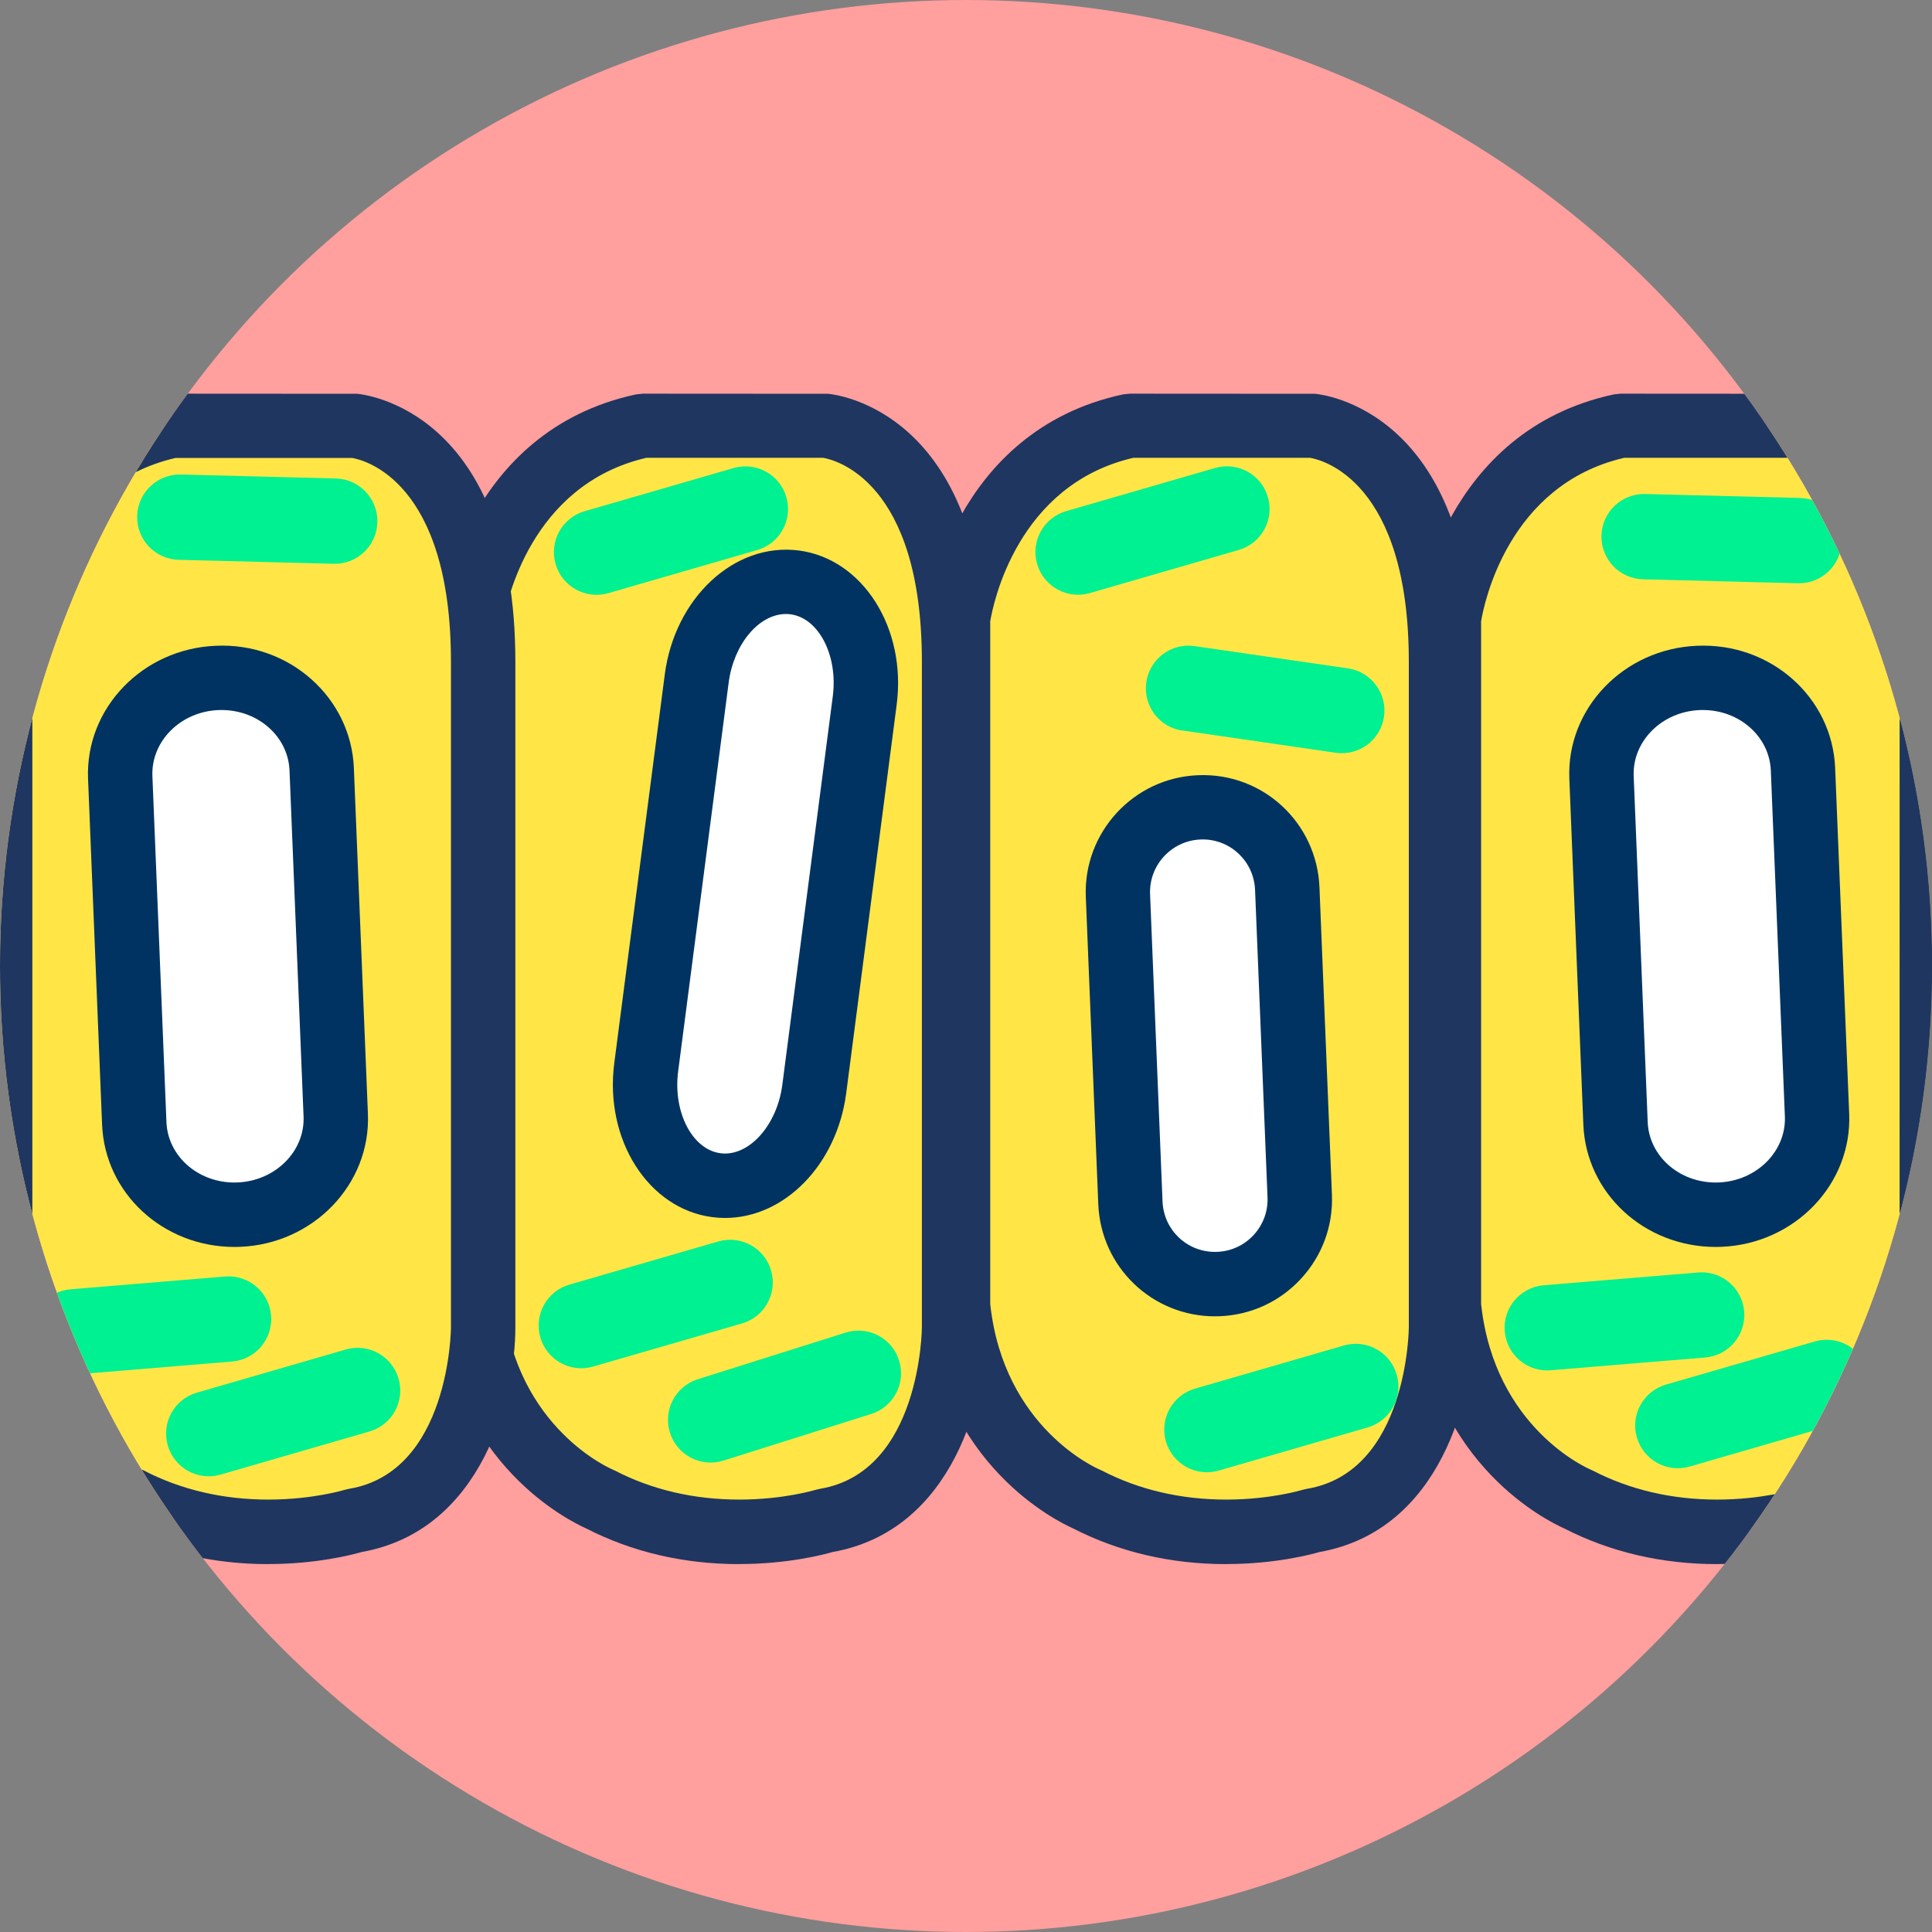
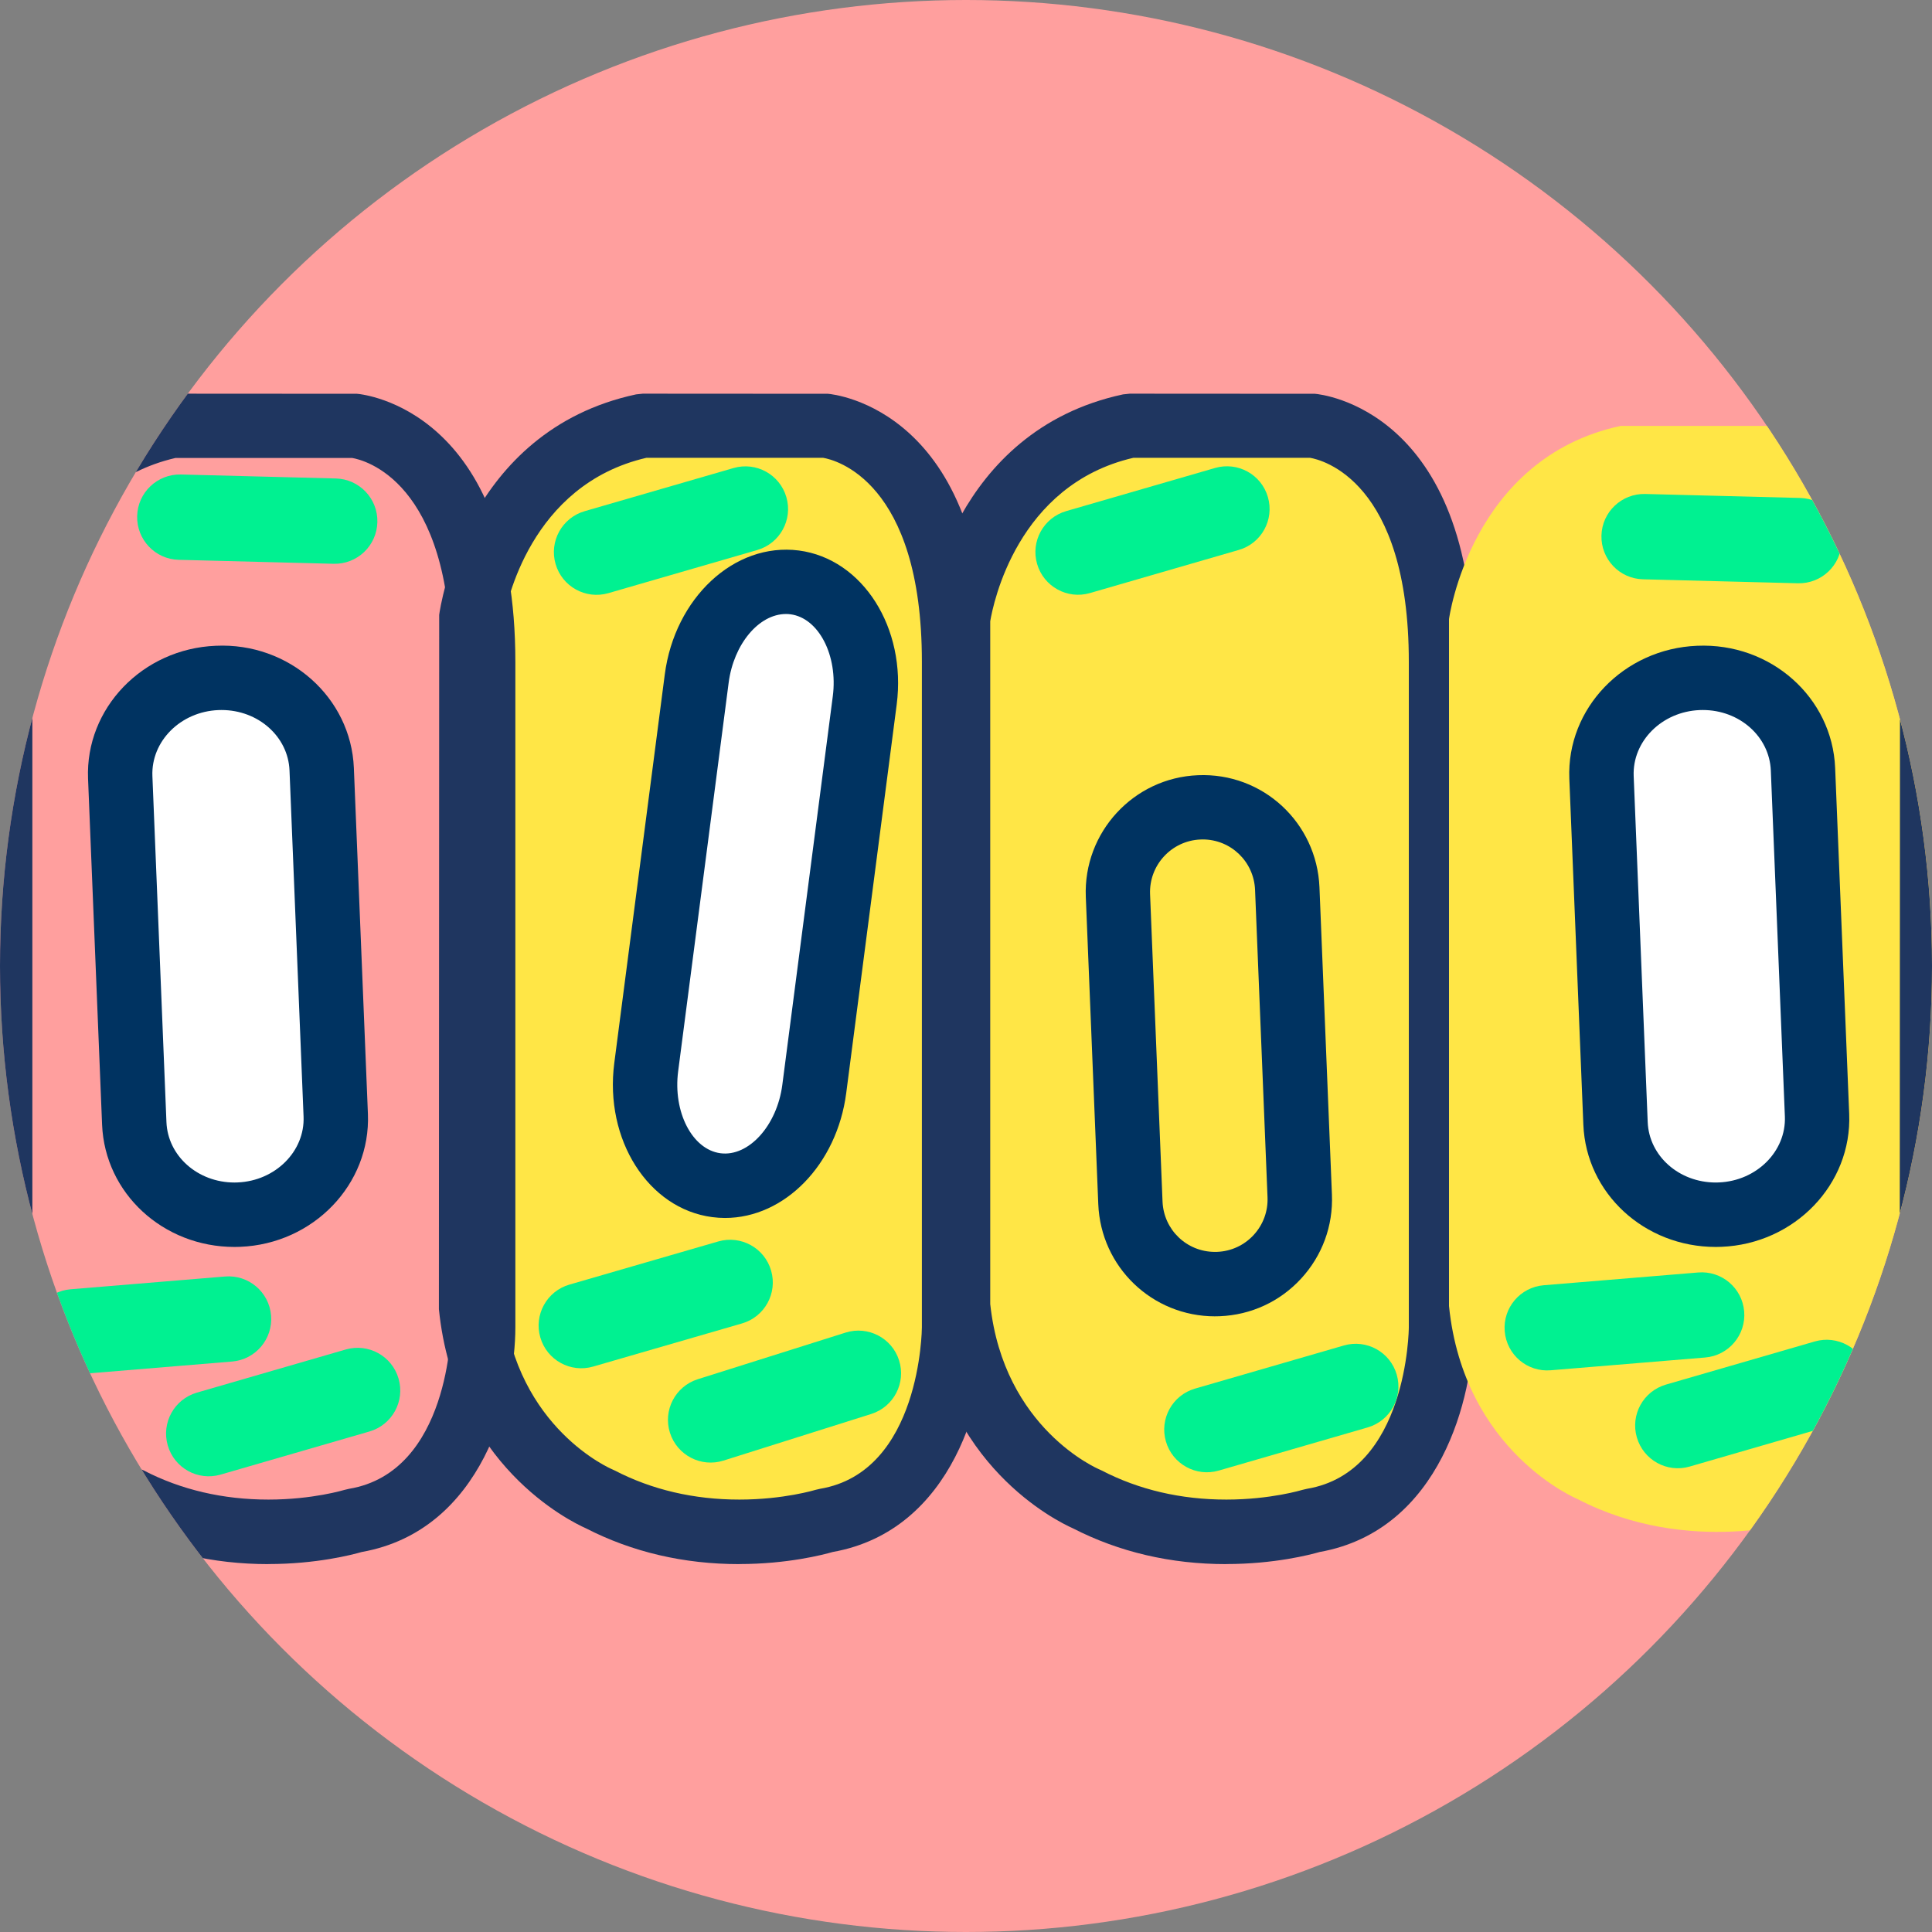
<svg xmlns="http://www.w3.org/2000/svg" xmlns:xlink="http://www.w3.org/1999/xlink" viewBox="0 0 120 120" enable-background="new 0 0 120 120">
  <rect x="0" y="0" width="120" height="120" fill="#808080" stroke="none" />
  <defs>
    <circle id="2" cx="60" cy="60" r="60" />
    <circle id="3" cx="60" cy="60" r="60" />
    <clipPath id="0">
      <use xlink:href="#2" />
    </clipPath>
    <clipPath id="1">
      <use xlink:href="#3" />
    </clipPath>
  </defs>
  <g clip-path="url(#0)">
    <circle fill="#ff9f9e" cx="60" cy="60" r="60" />
  </g>
  <g clip-path="url(#1)">
    <g>
      <path fill="#ffe646" d="m59.5 81.12v-42.667c0 0 1.333-10 10.666-12h11.334c0 0 8 .667 8 14.667v41.33c0 0 0 10.667-8 11.999 0 0-7.08 2.255-14-1.332 0 0-7.08-2.913-8-12" />
      <path fill="#1f3660" d="m76.16 97.15c-3.445 0-6.646-.748-9.521-2.224-.964-.428-8.146-3.924-9.132-13.606v-.201l.018-42.932c.062-.465 1.641-11.422 12.229-13.691l.419-.044 11.5.007c.401.033 9.834 1 9.834 16.66v41.33c0 4.252-1.999 12.604-9.543 13.949-.591.17-2.817.748-5.794.748m-14.664-16.14c.834 7.729 6.702 10.229 6.762 10.255l.158.073c2.315 1.2 4.922 1.808 7.744 1.808 2.754 0 4.715-.601 4.734-.605l.273-.064c6.256-1.043 6.327-9.938 6.327-10.03v-41.34c0-11.26-5.419-12.547-6.132-12.667h-10.98c-7.224 1.676-8.707 9.08-8.887 10.152v42.41" />
    </g>
    <g>
      <path fill="#ffe646" d="m29.25 81.12v-42.667c0 0 1.333-10 10.666-12h11.334c0 0 8 .667 8 14.667v41.33c0 0 0 10.667-8 11.999 0 0-7.08 2.255-14-1.332 0 0-7.07-2.913-8-12" />
      <path fill="#1f3660" d="m45.914 97.15c-3.444 0-6.647-.748-9.521-2.224-.964-.428-8.147-3.924-9.132-13.606l-0-.201.018-42.932c.062-.465 1.641-11.422 12.229-13.691l.419-.044 11.5.007c.402.033 9.834 1 9.834 16.66v41.33c0 4.252-1.999 12.604-9.543 13.949-.59.17-2.818.748-5.794.748m-14.664-16.14c.834 7.729 6.702 10.229 6.761 10.255l.159.073c2.315 1.2 4.921 1.808 7.744 1.808 2.755 0 4.716-.601 4.735-.605l.272-.064c6.256-1.043 6.329-9.938 6.329-10.03v-41.34c0-11.26-5.419-12.547-6.132-12.667h-10.982c-7.223 1.676-8.708 9.08-8.886 10.152v42.41" />
    </g>
    <g>
-       <path fill="#ffe646" d="m0 81.12v-42.667c0 0 1.333-10 10.666-12h11.334c0 0 8 .667 8 14.667v41.33c0 0 0 10.667-8 11.999 0 0-7.07 2.255-14-1.332 0 0-7.08-2.913-8-12" />
      <path fill="#1f3660" d="m16.664 97.15c-3.444 0-6.647-.748-9.521-2.224-.964-.426-8.147-3.922-9.133-13.606v-.201l.018-42.932c.062-.465 1.641-11.422 12.229-13.691l.419-.044 11.5.007c.402.033 9.834 1 9.834 16.66v41.33c0 4.252-1.999 12.604-9.543 13.949-.589.17-2.817.748-5.793.748m-14.664-16.14c.834 7.729 6.702 10.229 6.761 10.255l.159.073c2.315 1.2 4.921 1.808 7.744 1.808 2.755 0 4.716-.601 4.735-.605l.272-.064c6.257-1.043 6.329-9.938 6.329-10.03v-41.33c0-11.26-5.419-12.547-6.132-12.667h-10.982c-7.223 1.676-8.707 9.08-8.886 10.152v42.41" />
    </g>
    <g>
      <path fill="#ffe646" d="m90 81.12v-42.667c0 0 1.333-10 10.666-12h11.334c0 0 8 .667 8 14.667v41.33c0 0 0 10.667-8 11.999 0 0-7.08 2.255-14-1.332 0 0-7.08-2.913-8-12" />
-       <path fill="#1f3660" d="m106.66 97.15c-3.445 0-6.646-.748-9.521-2.224-.964-.428-8.146-3.924-9.132-13.606l-.011-.201.018-42.932c.063-.465 1.641-11.422 12.229-13.691l.419-.044 11.5.007c.4.033 9.834 1 9.834 16.66v41.33c0 4.252-1.999 12.604-9.543 13.949-.59.17-2.816.748-5.793.748m-14.664-16.14c.834 7.729 6.701 10.229 6.762 10.255l.158.073c2.314 1.2 4.921 1.808 7.744 1.808 2.754 0 4.715-.601 4.734-.605l.272-.064c6.256-1.043 6.328-9.938 6.328-10.03v-41.34c0-11.26-5.419-12.547-6.132-12.667h-10.982c-7.223 1.676-8.707 9.08-8.886 10.152v42.41l.002.001z" />
    </g>
    <path fill="#1f3660" d="m136.66 97.15c-3.445 0-6.646-.748-9.521-2.224-.964-.428-8.146-3.924-9.132-13.606l-.011-.201.018-42.932c.063-.465 1.641-11.422 12.229-13.691l.419-.044 11.5.007c.4.033 9.834 1 9.834 16.66v41.33c0 4.252-1.999 12.604-9.543 13.949-.59.17-2.816.748-5.793.748m-14.664-16.14c.834 7.729 6.701 10.229 6.762 10.255l.158.073c2.314 1.2 4.921 1.808 7.744 1.808 2.754 0 4.715-.601 4.734-.605l.272-.064c6.256-1.043 6.328-9.938 6.328-10.03v-41.34c0-11.26-5.419-12.547-6.132-12.667h-10.982c-7.223 1.676-8.707 9.08-8.886 10.152v42.41l.002.001z" />
    <g>
      <path fill="#fff" d="m50.572 67.64c-.479 3.672-3.2 6.346-6.083 5.973-2.882-.377-4.832-3.656-4.354-7.328l3.137-24.14c.479-3.673 3.201-6.346 6.083-5.972 2.882.375 4.83 3.654 4.354 7.328l-3.137 24.14" />
      <path fill="#003361" d="m45.03 75.65c-.264 0-.529-.019-.795-.053-3.973-.519-6.699-4.811-6.081-9.568l3.137-24.14c.617-4.731 4.303-8.211 8.324-7.697 3.969.517 6.696 4.809 6.08 9.568l-3.136 24.14c-.576 4.418-3.813 7.75-7.529 7.75m3.788-37.513c-1.685 0-3.249 1.874-3.56 4.266l-3.137 24.14c-.329 2.527.875 4.857 2.629 5.087 1.752.229 3.513-1.722 3.841-4.248l3.136-24.14c.328-2.529-.875-4.859-2.628-5.087-.094-.013-.187-.019-.281-.019" />
    </g>
    <g>
      <path fill="#fff" d="m20.853 69.27c.132 3.27-2.561 6.03-6.02 6.174-3.455.14-6.364-2.396-6.497-5.666l-.872-21.496c-.131-3.271 2.562-6.04 6.02-6.175 3.456-.141 6.361 2.396 6.496 5.667l.873 21.496" />
      <path fill="#003361" d="m14.567 77.45c-4.439 0-8.05-3.335-8.226-7.591l-.872-21.495c-.175-4.368 3.384-8.07 7.935-8.254 4.56-.212 8.394 3.213 8.575 7.583l.873 21.497c.176 4.363-3.382 8.07-7.933 8.252-.119.005-.236.008-.352.008m-.809-33.35l-.192.004c-2.348.095-4.187 1.933-4.1 4.097l.872 21.494c.085 2.104 1.943 3.753 4.229 3.753l.19-.005c2.346-.096 4.186-1.934 4.098-4.094l-.873-21.496c-.086-2.104-1.942-3.753-4.224-3.753" />
    </g>
    <g fill="#00f191">
      <path d="m36.843 84.88c-1.406.408-2.876-.401-3.283-1.81-.408-1.403.401-2.875 1.808-3.281l9.244-2.68c1.406-.405 2.876.402 3.283 1.81.408 1.405-.401 2.875-1.808 3.282l-9.244 2.679" />
      <path d="m37.791 36.841c-1.406.407-2.876-.402-3.283-1.809-.408-1.404.401-2.875 1.808-3.282l9.244-2.679c1.406-.406 2.876.402 3.283 1.809.408 1.405-.401 2.875-1.808 3.283l-9.244 2.678" />
      <path d="m11.1 34.771c-1.464-.036-2.618-1.253-2.581-2.719.036-1.461 1.253-2.616 2.717-2.58l9.621.247c1.463.036 2.62 1.254 2.582 2.716-.037 1.463-1.253 2.62-2.717 2.583l-9.622-.247" />
      <path d="m44.936 90.72c-1.396.441-2.884-.336-3.325-1.73-.441-1.396.334-2.883 1.73-3.324l9.178-2.896c1.396-.44 2.885.334 3.325 1.729.441 1.396-.333 2.884-1.729 3.325l-9.179 2.896" />
      <path d="m13.703 91.59c-1.406.408-2.876-.402-3.283-1.811-.408-1.402.401-2.872 1.808-3.28l9.245-2.679c1.406-.406 2.875.402 3.282 1.809.409 1.404-.401 2.875-1.808 3.283l-9.244 2.678" />
      <path d="m4.823 85.36c-1.459.123-2.739-.963-2.86-2.422-.122-1.457.964-2.737 2.422-2.859l9.592-.793c1.459-.121 2.739.962 2.86 2.422.121 1.457-.963 2.738-2.422 2.859l-9.592.793" />
    </g>
    <g>
-       <path fill="#fff" d="m80.73 74.28c.117 2.904-2.142 5.354-5.05 5.474-2.902.117-5.353-2.142-5.471-5.05l-.775-19.09c-.115-2.905 2.144-5.355 5.05-5.473 2.904-.118 5.351 2.141 5.471 5.05l.775 19.09" />
      <path fill="#003361" d="m75.47 81.76c-3.908 0-7.096-3.061-7.254-6.968l-.775-19.09c-.16-4 2.963-7.391 6.963-7.552 4.04-.172 7.385 2.955 7.55 6.961l.774 19.09c.08 1.938-.602 3.791-1.916 5.218s-3.106 2.256-5.05 2.334c-.099.004-.197.006-.296.006m-.767-29.619l-.137.003c-1.797.073-3.201 1.596-3.129 3.395l.774 19.09c.071 1.755 1.502 3.13 3.257 3.13l.135-.002c.871-.035 1.678-.408 2.269-1.049.591-.643.896-1.475.86-2.346l-.774-19.09c-.073-1.755-1.503-3.132-3.255-3.132" />
    </g>
    <g>
      <path fill="#fff" d="m112.85 69.27c.131 3.27-2.562 6.03-6.02 6.174-3.455.14-6.363-2.396-6.497-5.666l-.872-21.494c-.131-3.271 2.563-6.03 6.02-6.175 3.455-.141 6.36 2.396 6.496 5.667l.873 21.494" />
      <path fill="#003361" d="m106.57 77.45c-4.438 0-8.05-3.334-8.225-7.591l-.871-21.495c-.176-4.368 3.385-8.07 7.935-8.254 4.584-.201 8.394 3.214 8.575 7.582l.873 21.498c.175 4.365-3.385 8.07-7.935 8.252-.117.005-.234.008-.352.008m-.806-33.35l-.193.004c-2.348.095-4.187 1.933-4.1 4.097l.871 21.494c.086 2.104 1.943 3.753 4.229 3.753l.191-.005c2.346-.096 4.186-1.934 4.1-4.096l-.873-21.494c-.089-2.104-1.945-3.753-4.225-3.753" />
    </g>
    <g fill="#00f191">
      <path d="m67.7 36.836c-1.406.408-2.875-.402-3.284-1.809-.407-1.404.402-2.874 1.809-3.282l9.244-2.678c1.406-.407 2.877.401 3.282 1.807.409 1.406-.399 2.876-1.808 3.284l-9.243 2.678" />
      <path d="m102.05 35.981c-1.463-.036-2.618-1.253-2.581-2.719.036-1.461 1.254-2.616 2.717-2.58l9.621.247c1.463.036 2.619 1.254 2.582 2.716-.035 1.463-1.252 2.62-2.719 2.583l-9.62-.247" />
      <path d="m75.7 91.34c-1.406.408-2.875-.402-3.283-1.809-.408-1.404.401-2.874 1.808-3.282l9.246-2.679c1.405-.406 2.875.4 3.282 1.809.408 1.405-.401 2.875-1.81 3.283l-9.243 2.678" />
      <path d="m104.95 91.09c-1.406.408-2.875-.402-3.283-1.811-.408-1.402.401-2.872 1.81-3.28l9.244-2.679c1.405-.406 2.875.402 3.282 1.809.408 1.404-.403 2.875-1.81 3.283l-9.243 2.678" />
-       <path d="m73.44 45.38c-1.448-.21-2.451-1.556-2.242-3.01.211-1.447 1.555-2.451 3-2.24l9.525 1.383c1.447.211 2.451 1.555 2.24 3-.209 1.448-1.553 2.451-3 2.242l-9.523-1.383" />
      <path d="m96.32 85.11c-1.461.123-2.739-.963-2.859-2.422-.123-1.457.963-2.737 2.422-2.859l9.592-.793c1.459-.121 2.738.962 2.859 2.422.121 1.457-.963 2.738-2.422 2.859l-9.592.793" />
    </g>
  </g>
</svg>